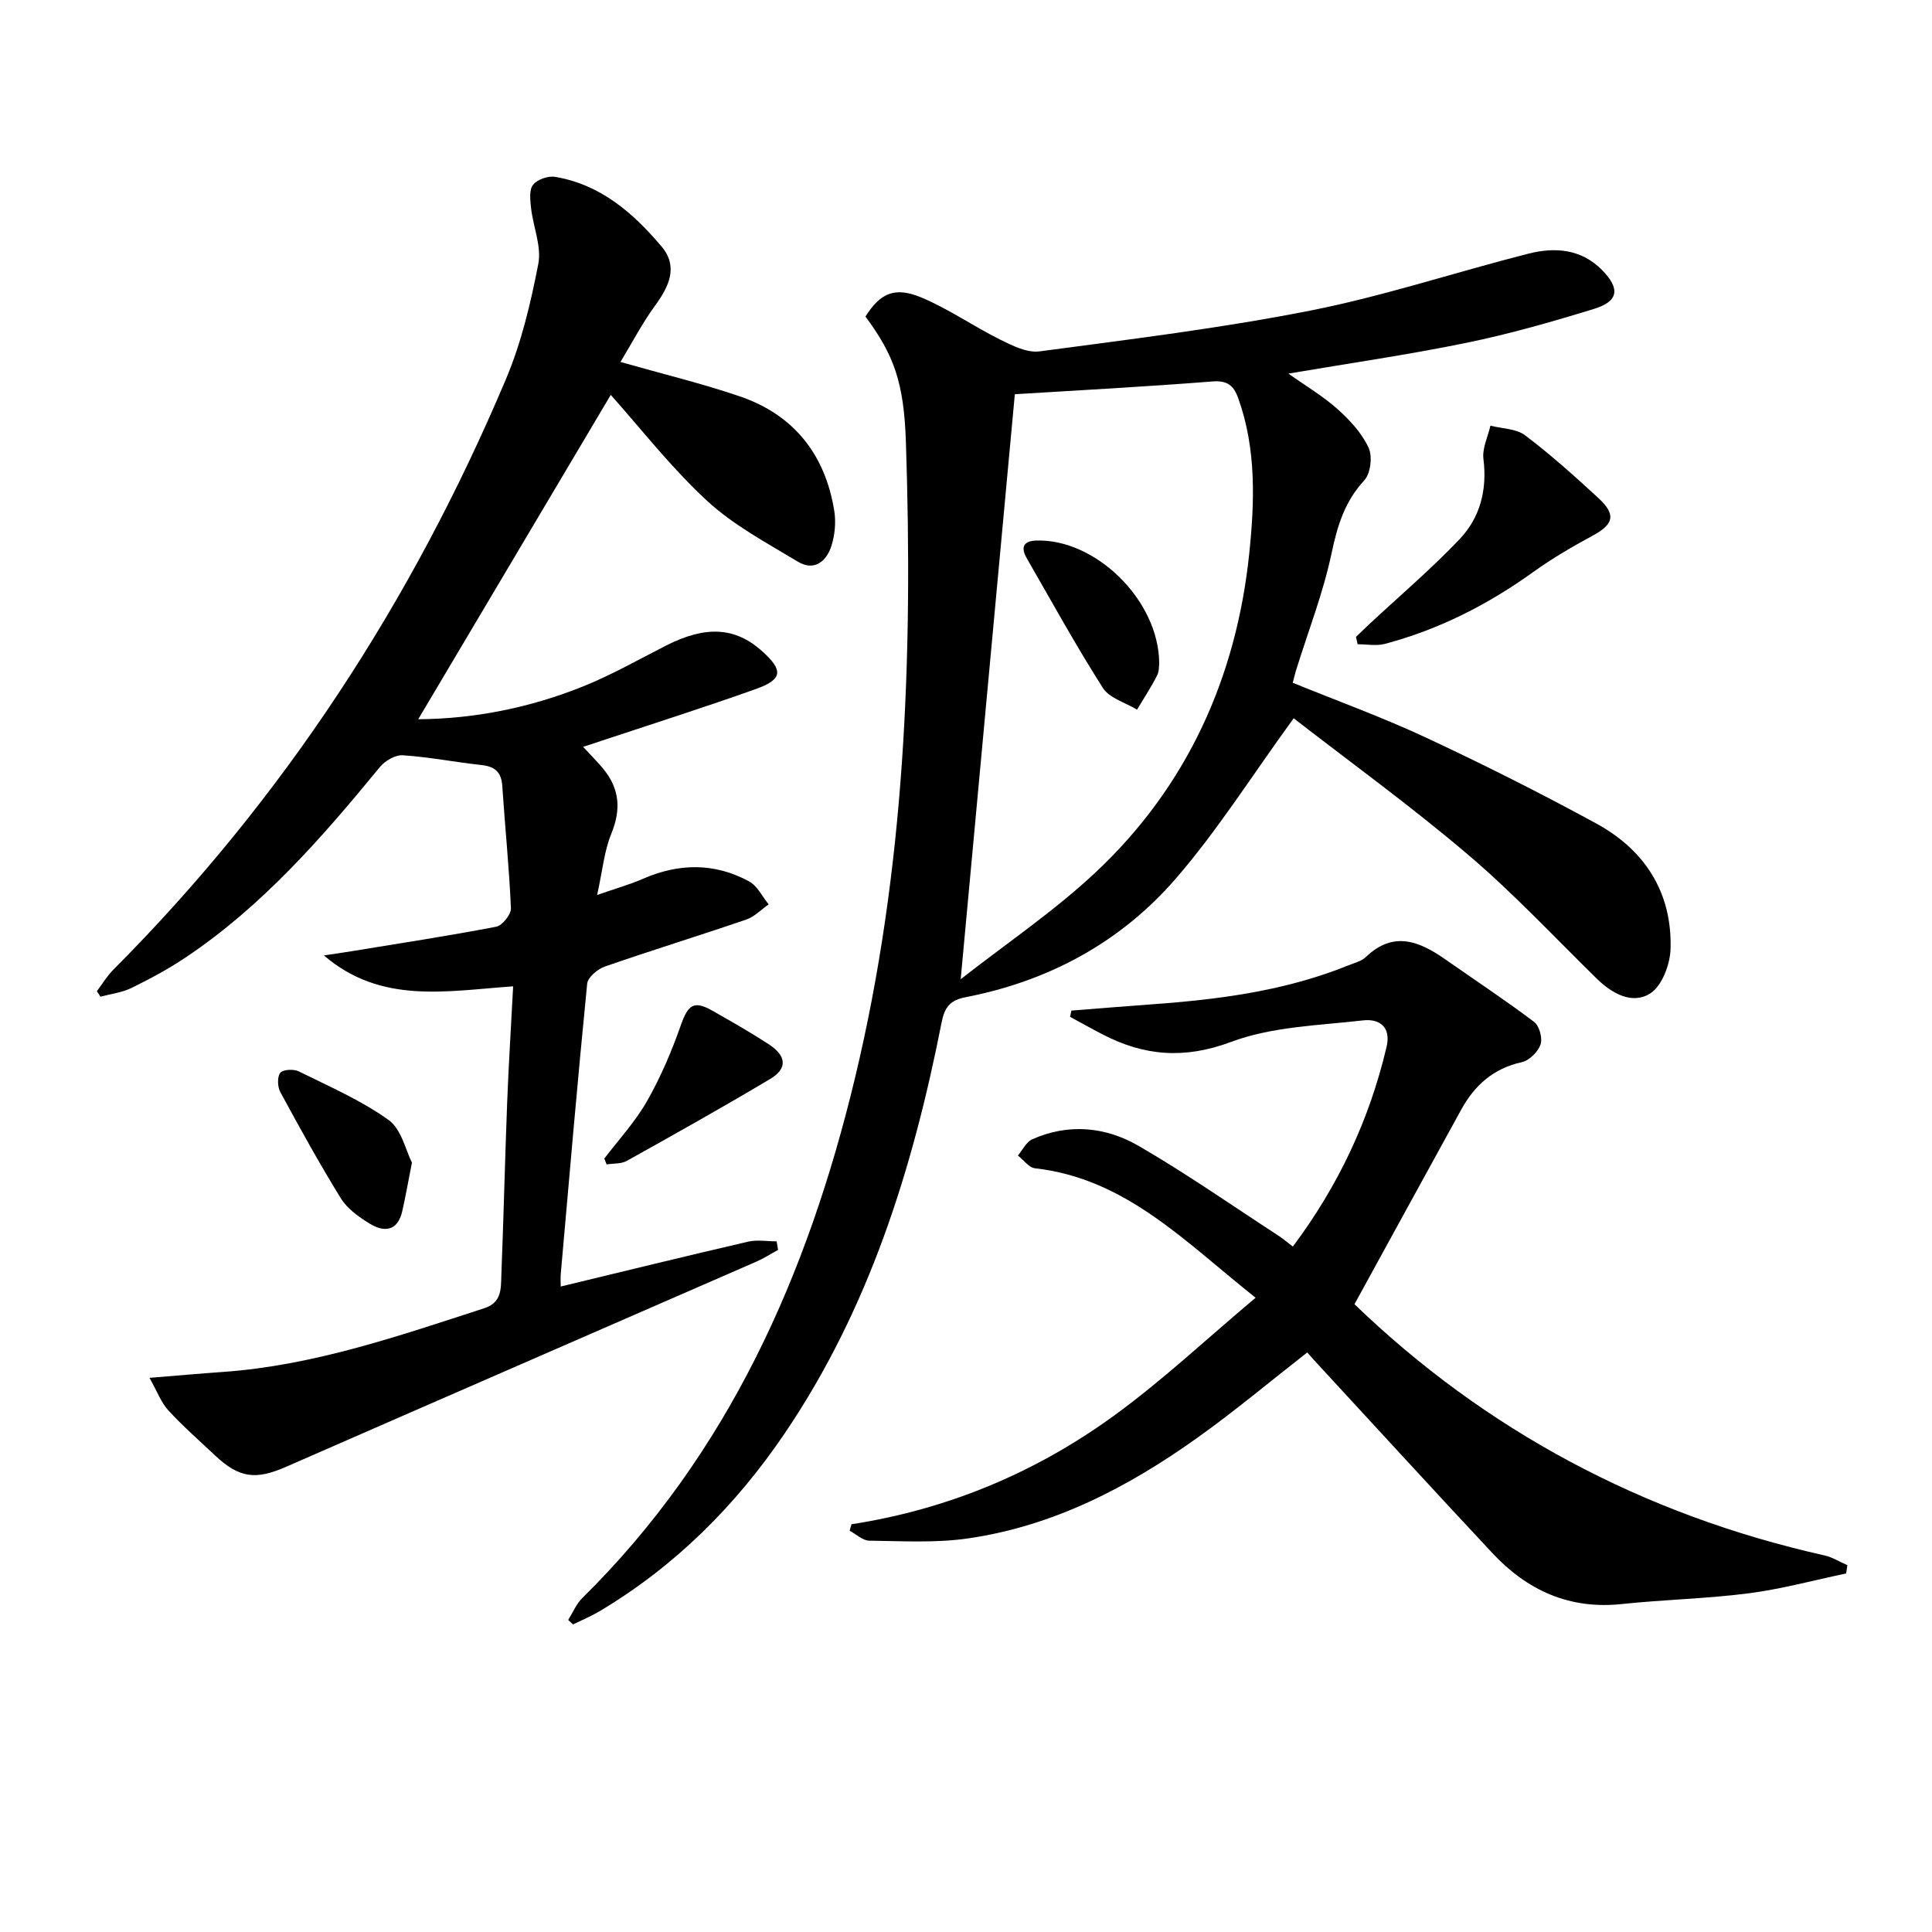
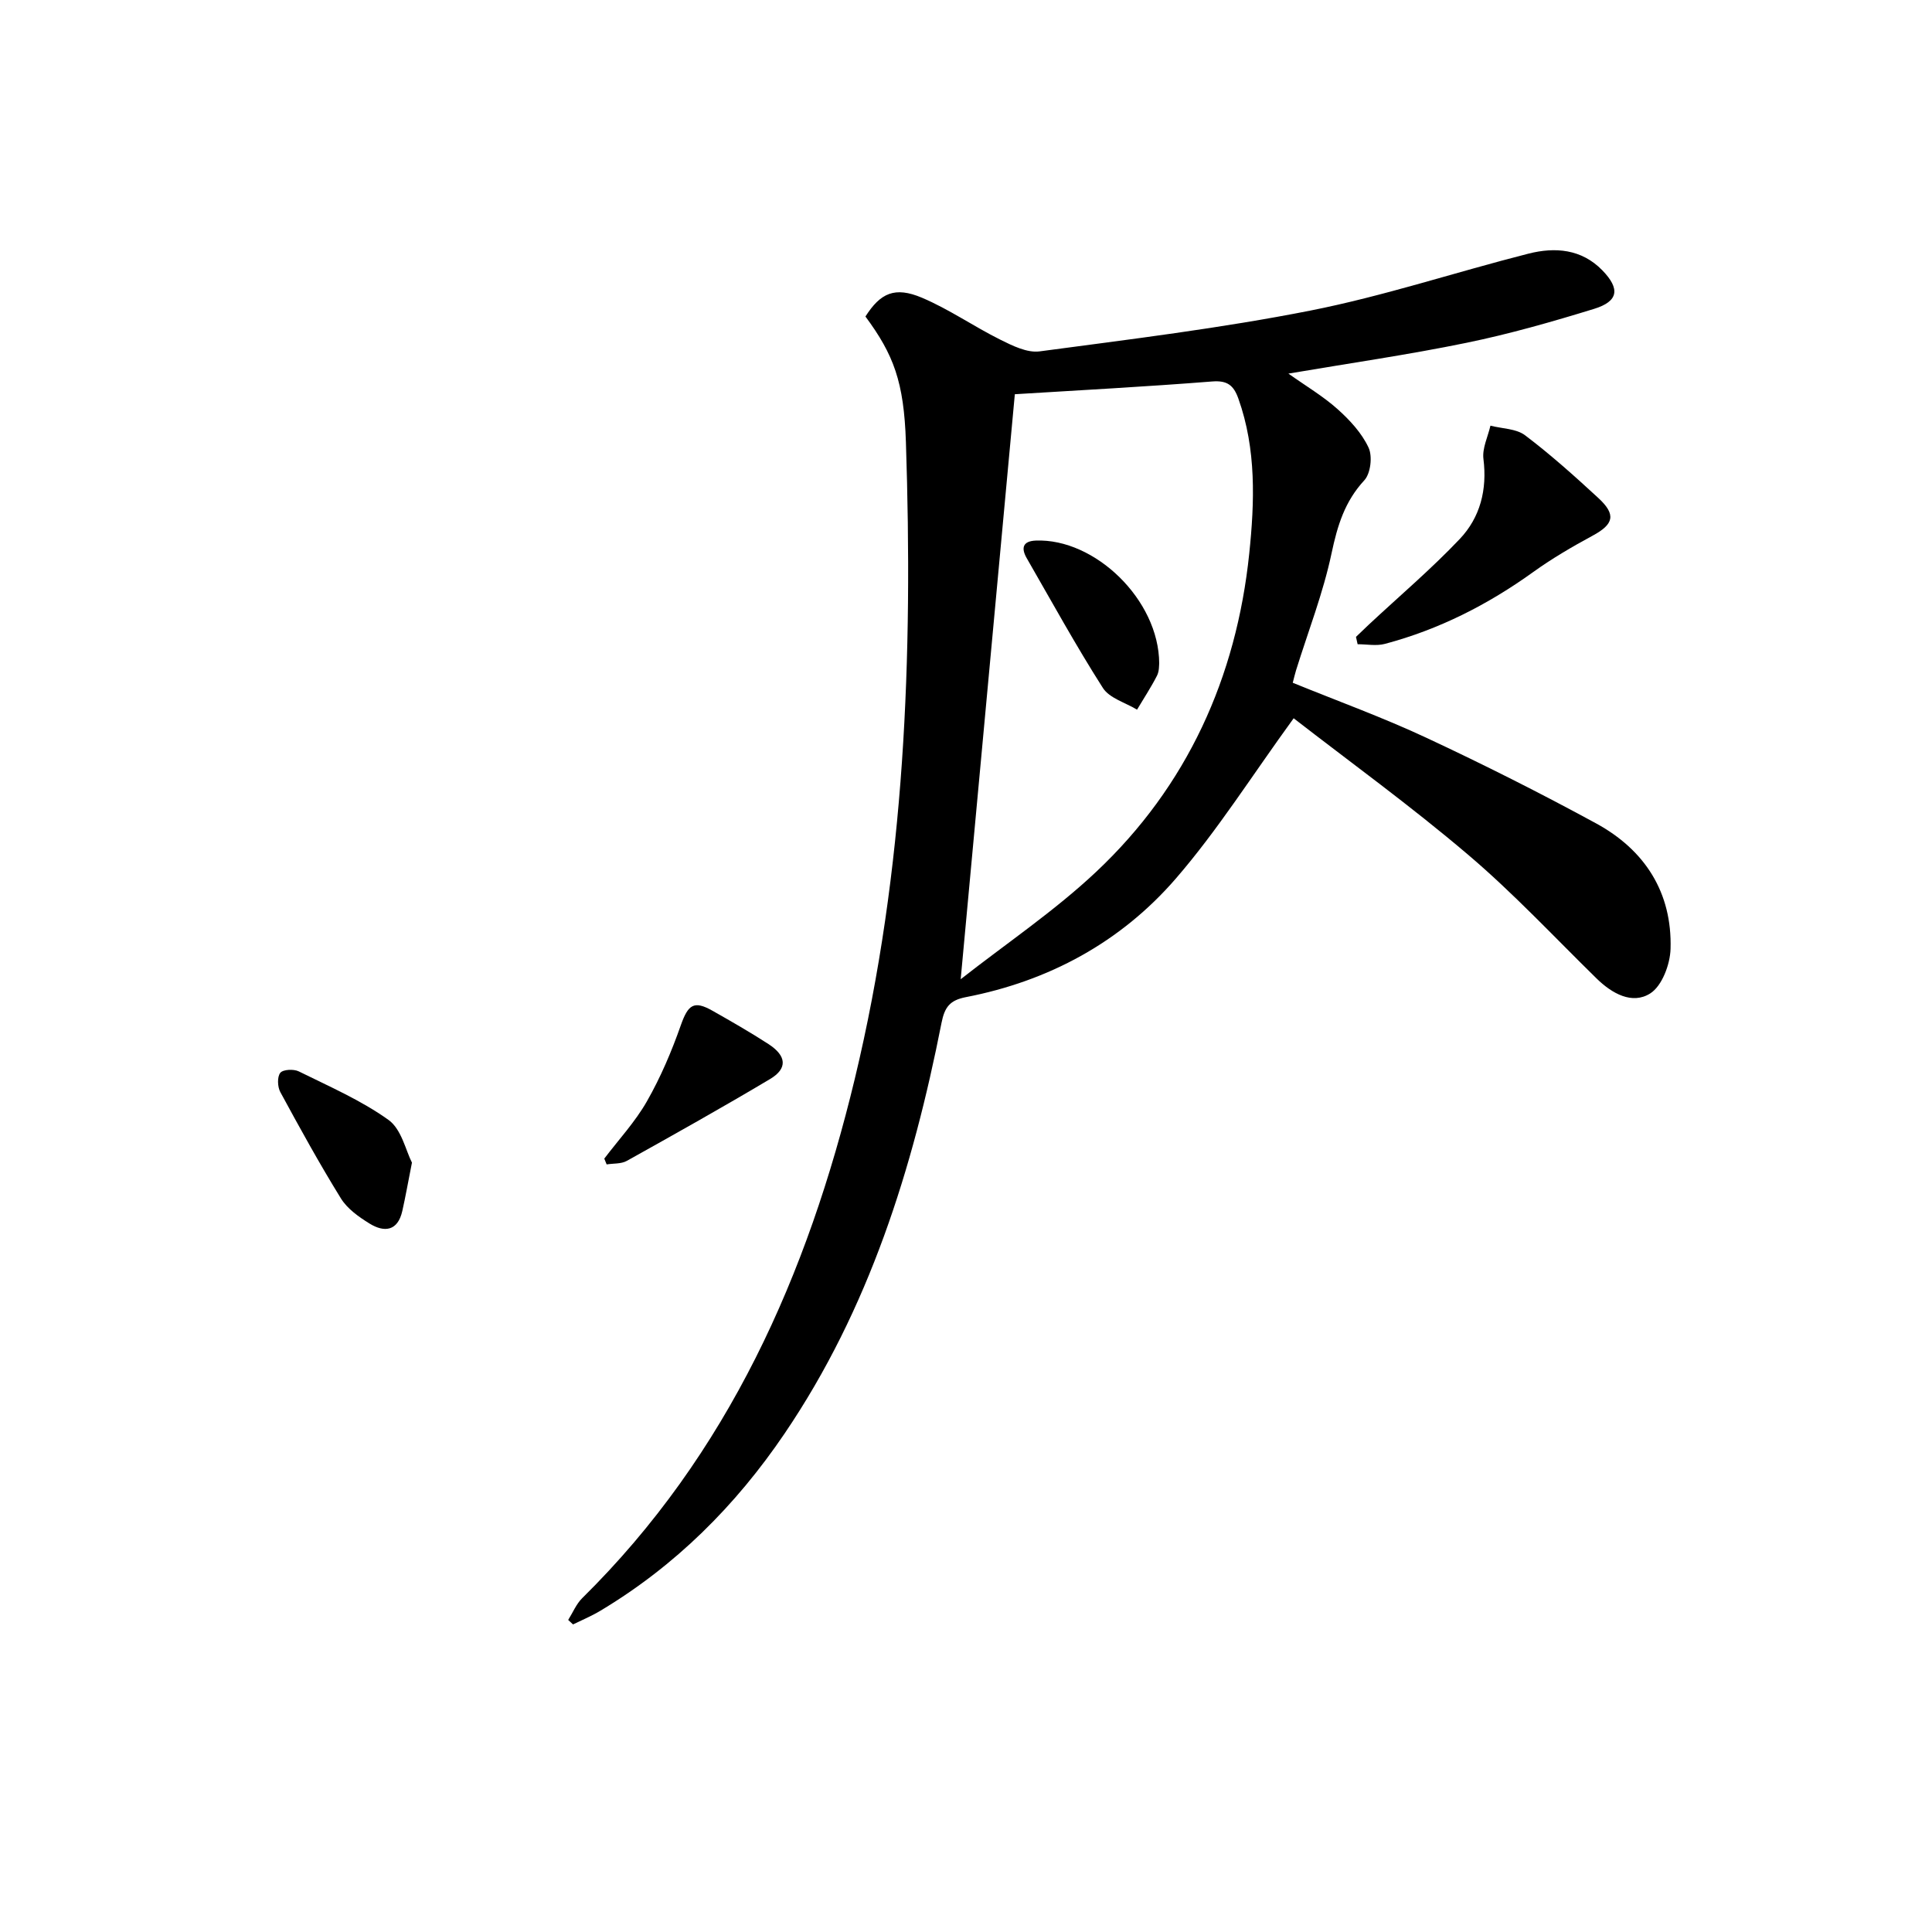
<svg xmlns="http://www.w3.org/2000/svg" enable-background="new 0 0 400 400" viewBox="0 0 400 400">
  <path d="m267.84 148.71c-8.67 11.93-15.77 23.22-24.4 33.19-11.39 13.16-26.28 21.22-43.48 24.55-3.28.64-4.38 2.03-5.03 5.33-5.95 30.19-15 59.23-32.49 85.02-10.13 14.94-22.64 27.42-38.19 36.72-1.79 1.07-3.73 1.88-5.61 2.8-.33-.31-.67-.62-1-.93.95-1.51 1.66-3.28 2.89-4.5 30.27-29.85 46.67-66.95 56.45-107.55 10.44-43.38 12.04-87.47 10.58-131.79-.41-12.5-2.54-18.12-8.38-26.02 3.1-4.87 6.08-6.27 11.72-3.88 5.61 2.38 10.71 5.94 16.19 8.67 2.53 1.26 5.57 2.77 8.14 2.43 18.74-2.5 37.55-4.79 56.08-8.45 15.23-3.01 30.07-7.96 45.16-11.79 5.49-1.39 10.97-.97 15.28 3.46 3.72 3.83 3.35 6.42-1.72 7.98-8.71 2.68-17.52 5.2-26.44 7.03-12.02 2.47-24.19 4.22-36.84 6.37 3.63 2.58 7.16 4.66 10.16 7.34 2.53 2.26 5.02 4.95 6.43 7.97.85 1.8.44 5.37-.88 6.79-4.05 4.38-5.56 9.37-6.77 15.08-1.74 8.24-4.85 16.19-7.36 24.26-.24.78-.42 1.58-.68 2.57 9.33 3.8 18.69 7.19 27.67 11.39 11.87 5.54 23.6 11.45 35.11 17.71 10.11 5.5 15.79 14.31 15.44 26.01-.1 3.21-1.77 7.67-4.21 9.21-3.73 2.36-7.91.04-11.12-3.11-8.8-8.62-17.23-17.67-26.6-25.62-11.87-10.1-24.53-19.26-36.1-28.24zm-57.73-67.09c-3.65 39.43-7.37 79.68-11.21 121.12 9.46-7.42 19.4-14.11 28.02-22.21 18.9-17.77 29.05-40.29 31.72-65.9 1.11-10.66 1.5-21.6-2.25-32.11-.98-2.74-2.27-3.79-5.43-3.54-13.68 1.08-27.39 1.81-40.85 2.64z" />
-   <path d="m120.72 154.62c1.71 1.85 3.01 3.13 4.16 4.53 3.4 4.12 3.75 8.45 1.68 13.47-1.46 3.55-1.8 7.56-2.93 12.68 4.03-1.41 6.8-2.18 9.41-3.32 7.46-3.28 14.88-3.39 22.05.5 1.71.93 2.72 3.14 4.06 4.76-1.55 1.07-2.95 2.57-4.66 3.15-9.72 3.33-19.55 6.35-29.25 9.72-1.5.52-3.54 2.22-3.67 3.54-1.99 20.01-3.7 40.05-5.47 60.09-.07.81-.01 1.64-.01 2.62 13.1-3.16 25.94-6.31 38.81-9.29 1.87-.43 3.93-.06 5.9-.06.1.59.19 1.18.29 1.77-1.51.82-2.97 1.77-4.54 2.45-32.42 14.15-64.87 28.25-97.28 42.44-6.31 2.76-9.69 2.41-14.75-2.34-3.27-3.07-6.65-6.05-9.68-9.34-1.46-1.59-2.25-3.81-3.89-6.72 5.89-.48 10.58-.9 15.28-1.23 18.77-1.34 36.36-7.46 54.05-13.19 3.66-1.19 3.42-4.14 3.52-6.86.47-11.97.75-23.95 1.21-35.92.3-7.78.8-15.54 1.23-23.86-13.82.96-27.34 3.77-39.18-6.4 1.93-.29 3.87-.56 5.8-.88 9.96-1.63 19.95-3.16 29.86-5.06 1.27-.24 3.12-2.54 3.06-3.82-.36-8.46-1.23-16.89-1.79-25.34-.19-2.9-1.56-4.02-4.33-4.32-5.43-.59-10.82-1.66-16.27-2.02-1.55-.1-3.69 1.15-4.75 2.45-11.96 14.58-24.31 28.75-40.13 39.36-3.57 2.4-7.4 4.46-11.27 6.36-1.97.97-4.29 1.23-6.45 1.81-.24-.38-.48-.76-.73-1.14 1.13-1.5 2.11-3.15 3.42-4.46 35.22-35.34 61.9-76.39 81.26-122.23 3.2-7.57 5.14-15.78 6.71-23.88.7-3.62-1.06-7.68-1.5-11.56-.18-1.62-.43-3.75.41-4.82.87-1.11 3.13-1.89 4.58-1.64 9.39 1.57 16.18 7.49 22.03 14.42 3.48 4.12 1.59 8.21-1.3 12.17-2.69 3.68-4.81 7.77-7.21 11.73 8.85 2.52 16.9 4.46 24.7 7.12 11.21 3.83 17.67 12.03 19.56 23.66.38 2.35.14 5.02-.58 7.29-1.02 3.22-3.57 5.32-6.93 3.29-6.48-3.91-13.35-7.56-18.84-12.63-7.4-6.83-13.66-14.91-19.92-21.91-12.95 21.81-26.35 44.4-39.86 67.15 11.61-.07 23.22-2.38 34.34-6.88 5.82-2.36 11.33-5.5 16.95-8.36 8.19-4.17 14.29-3.86 19.85 1.1 4.48 4 4.36 5.88-1.23 7.88-10.6 3.79-21.34 7.19-32.03 10.74-1.05.38-2.12.71-3.75 1.23z" />
-   <path d="m176.3 315.58c20.09-3.11 38.35-10.8 54.61-22.68 9.9-7.23 18.9-15.69 29.05-24.22-14.64-11.59-26.84-24.67-45.68-26.8-1.26-.14-2.36-1.73-3.54-2.64.98-1.15 1.73-2.8 2.97-3.36 7.53-3.36 15.21-2.59 22.04 1.37 9.89 5.73 19.29 12.31 28.89 18.55.96.62 1.83 1.38 3.03 2.29 9.41-12.57 15.85-26.25 19.4-41.33 1.01-4.28-1.63-5.87-4.86-5.5-9.19 1.05-18.83 1.28-27.31 4.45-9.71 3.63-18.04 2.92-26.7-1.59-2.24-1.16-4.44-2.4-6.66-3.6.1-.43.19-.86.29-1.29 5.52-.43 11.04-.89 16.56-1.29 13.95-1 27.73-2.78 40.82-8.09 1.23-.5 2.68-.84 3.58-1.71 5.74-5.51 11.11-3.25 16.51.53 6.12 4.29 12.37 8.41 18.33 12.91 1.08.82 1.77 3.38 1.32 4.67-.53 1.53-2.33 3.32-3.88 3.66-5.86 1.29-9.76 4.77-12.53 9.81-7.35 13.36-14.67 26.73-22.11 40.3 26.92 25.98 59.66 43.59 97.34 52.02 1.64.37 3.14 1.34 4.71 2.02-.09.57-.18 1.14-.26 1.71-6.7 1.4-13.35 3.22-20.12 4.1-8.72 1.13-17.56 1.3-26.31 2.23-10.85 1.16-19.58-2.82-26.78-10.52-12.39-13.25-24.63-26.64-36.94-39.97-.44-.48-.87-.98-1.42-1.6-7.66 5.98-15.01 12.15-22.8 17.7-14.34 10.23-29.82 18.27-47.48 20.81-6.69.96-13.6.54-20.4.46-1.36-.02-2.71-1.34-4.06-2.06.11-.44.25-.89.39-1.34z" />
  <path d="m280.74 131.86c.9-.86 1.79-1.73 2.69-2.57 6.29-5.87 12.88-11.46 18.79-17.69 4.24-4.47 5.71-10.22 4.91-16.58-.28-2.2.92-4.59 1.45-6.89 2.43.63 5.34.6 7.18 2 5.29 4 10.25 8.45 15.13 12.95 3.78 3.48 3.23 5.46-1.18 7.84-4.22 2.28-8.39 4.72-12.27 7.51-9.4 6.76-19.53 11.91-30.72 14.88-1.76.47-3.76.07-5.64.07-.11-.52-.23-1.02-.34-1.52z" />
  <path d="m85.29 240.71c-.83 4.18-1.34 7.12-2 10.03-.95 4.16-3.71 4.47-6.77 2.59-2.22-1.37-4.6-3.05-5.93-5.2-4.45-7.19-8.53-14.61-12.56-22.04-.58-1.08-.66-3.14 0-3.97.56-.71 2.78-.82 3.83-.3 6.32 3.13 12.9 5.98 18.58 10.05 2.69 1.92 3.58 6.37 4.85 8.84z" />
  <path d="m125.11 239.88c2.98-3.93 6.41-7.62 8.83-11.87 2.83-4.96 5.1-10.3 7-15.7 1.52-4.31 2.7-5.25 6.6-3.03 3.9 2.21 7.8 4.44 11.56 6.88 3.77 2.45 3.99 5.06.34 7.24-9.78 5.83-19.72 11.4-29.67 16.95-1.16.65-2.77.5-4.17.73-.17-.4-.33-.8-.49-1.2z" />
  <path d="m240 137.35c-.05.3.04 1.58-.46 2.55-1.23 2.41-2.74 4.69-4.13 7.03-2.41-1.47-5.71-2.37-7.07-4.5-5.58-8.74-10.58-17.86-15.76-26.85-1.21-2.1-.84-3.55 1.86-3.66 12.25-.49 25.51 12.28 25.56 25.43z" />
</svg>